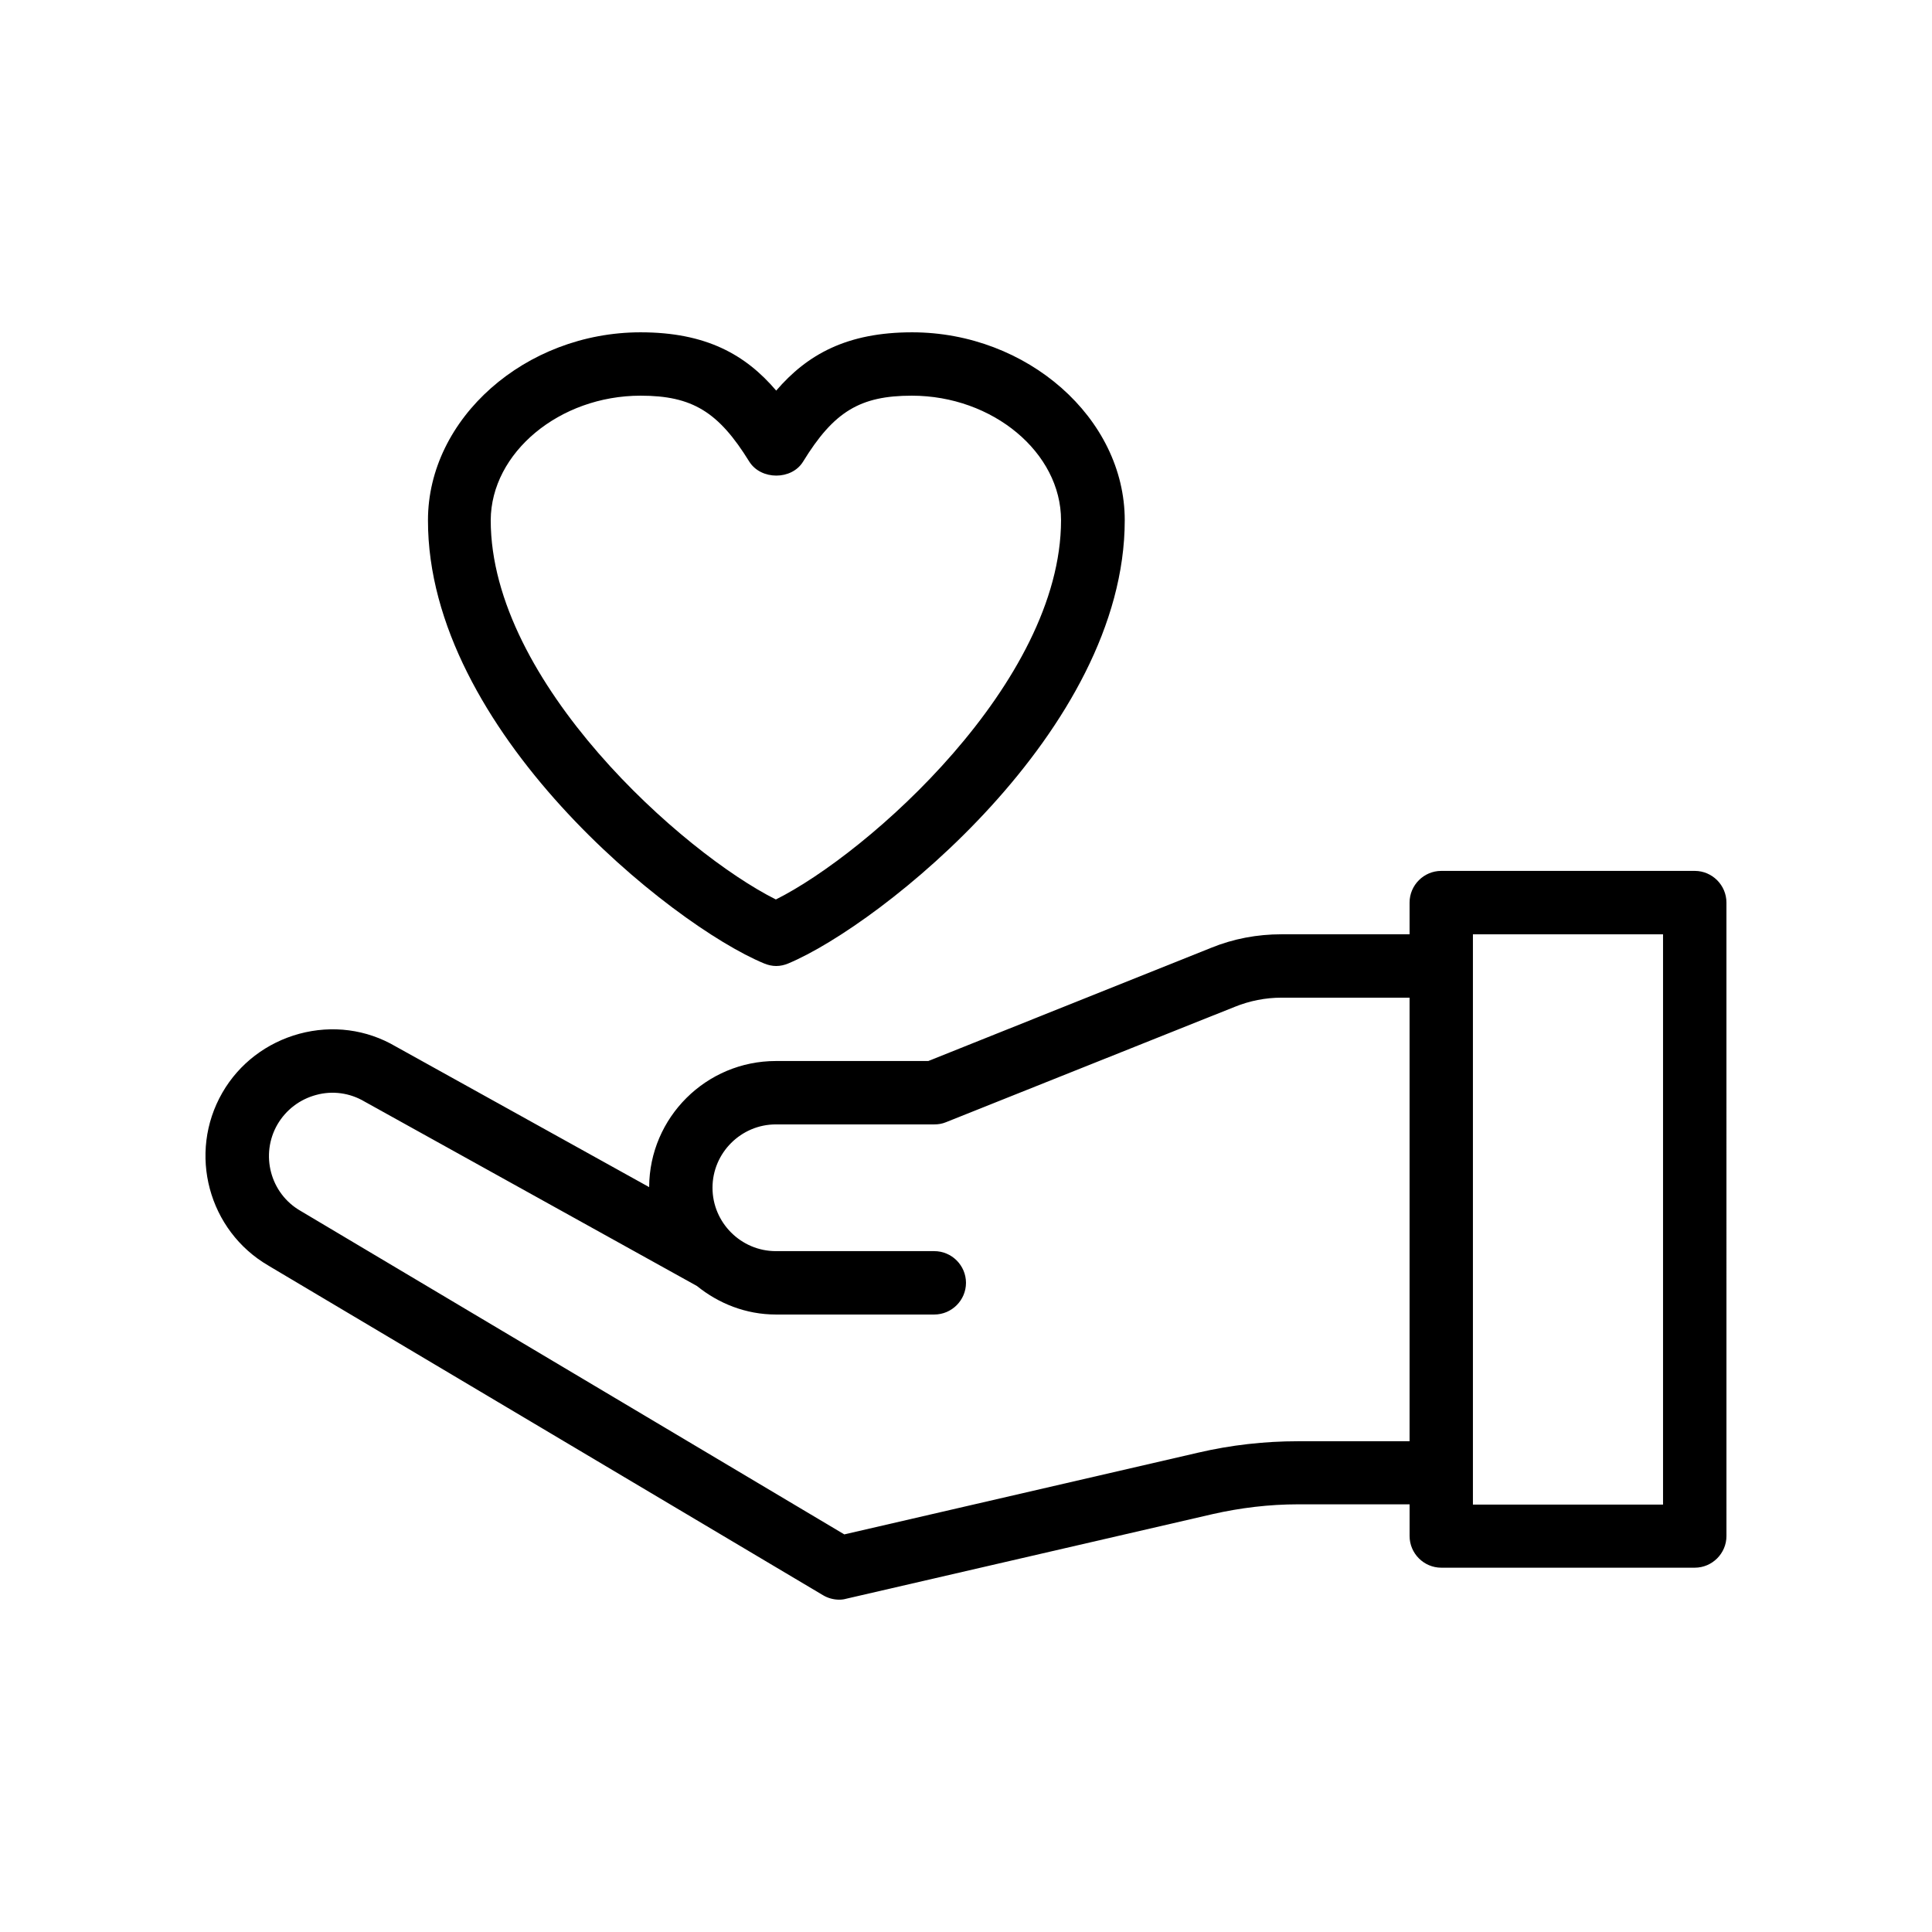
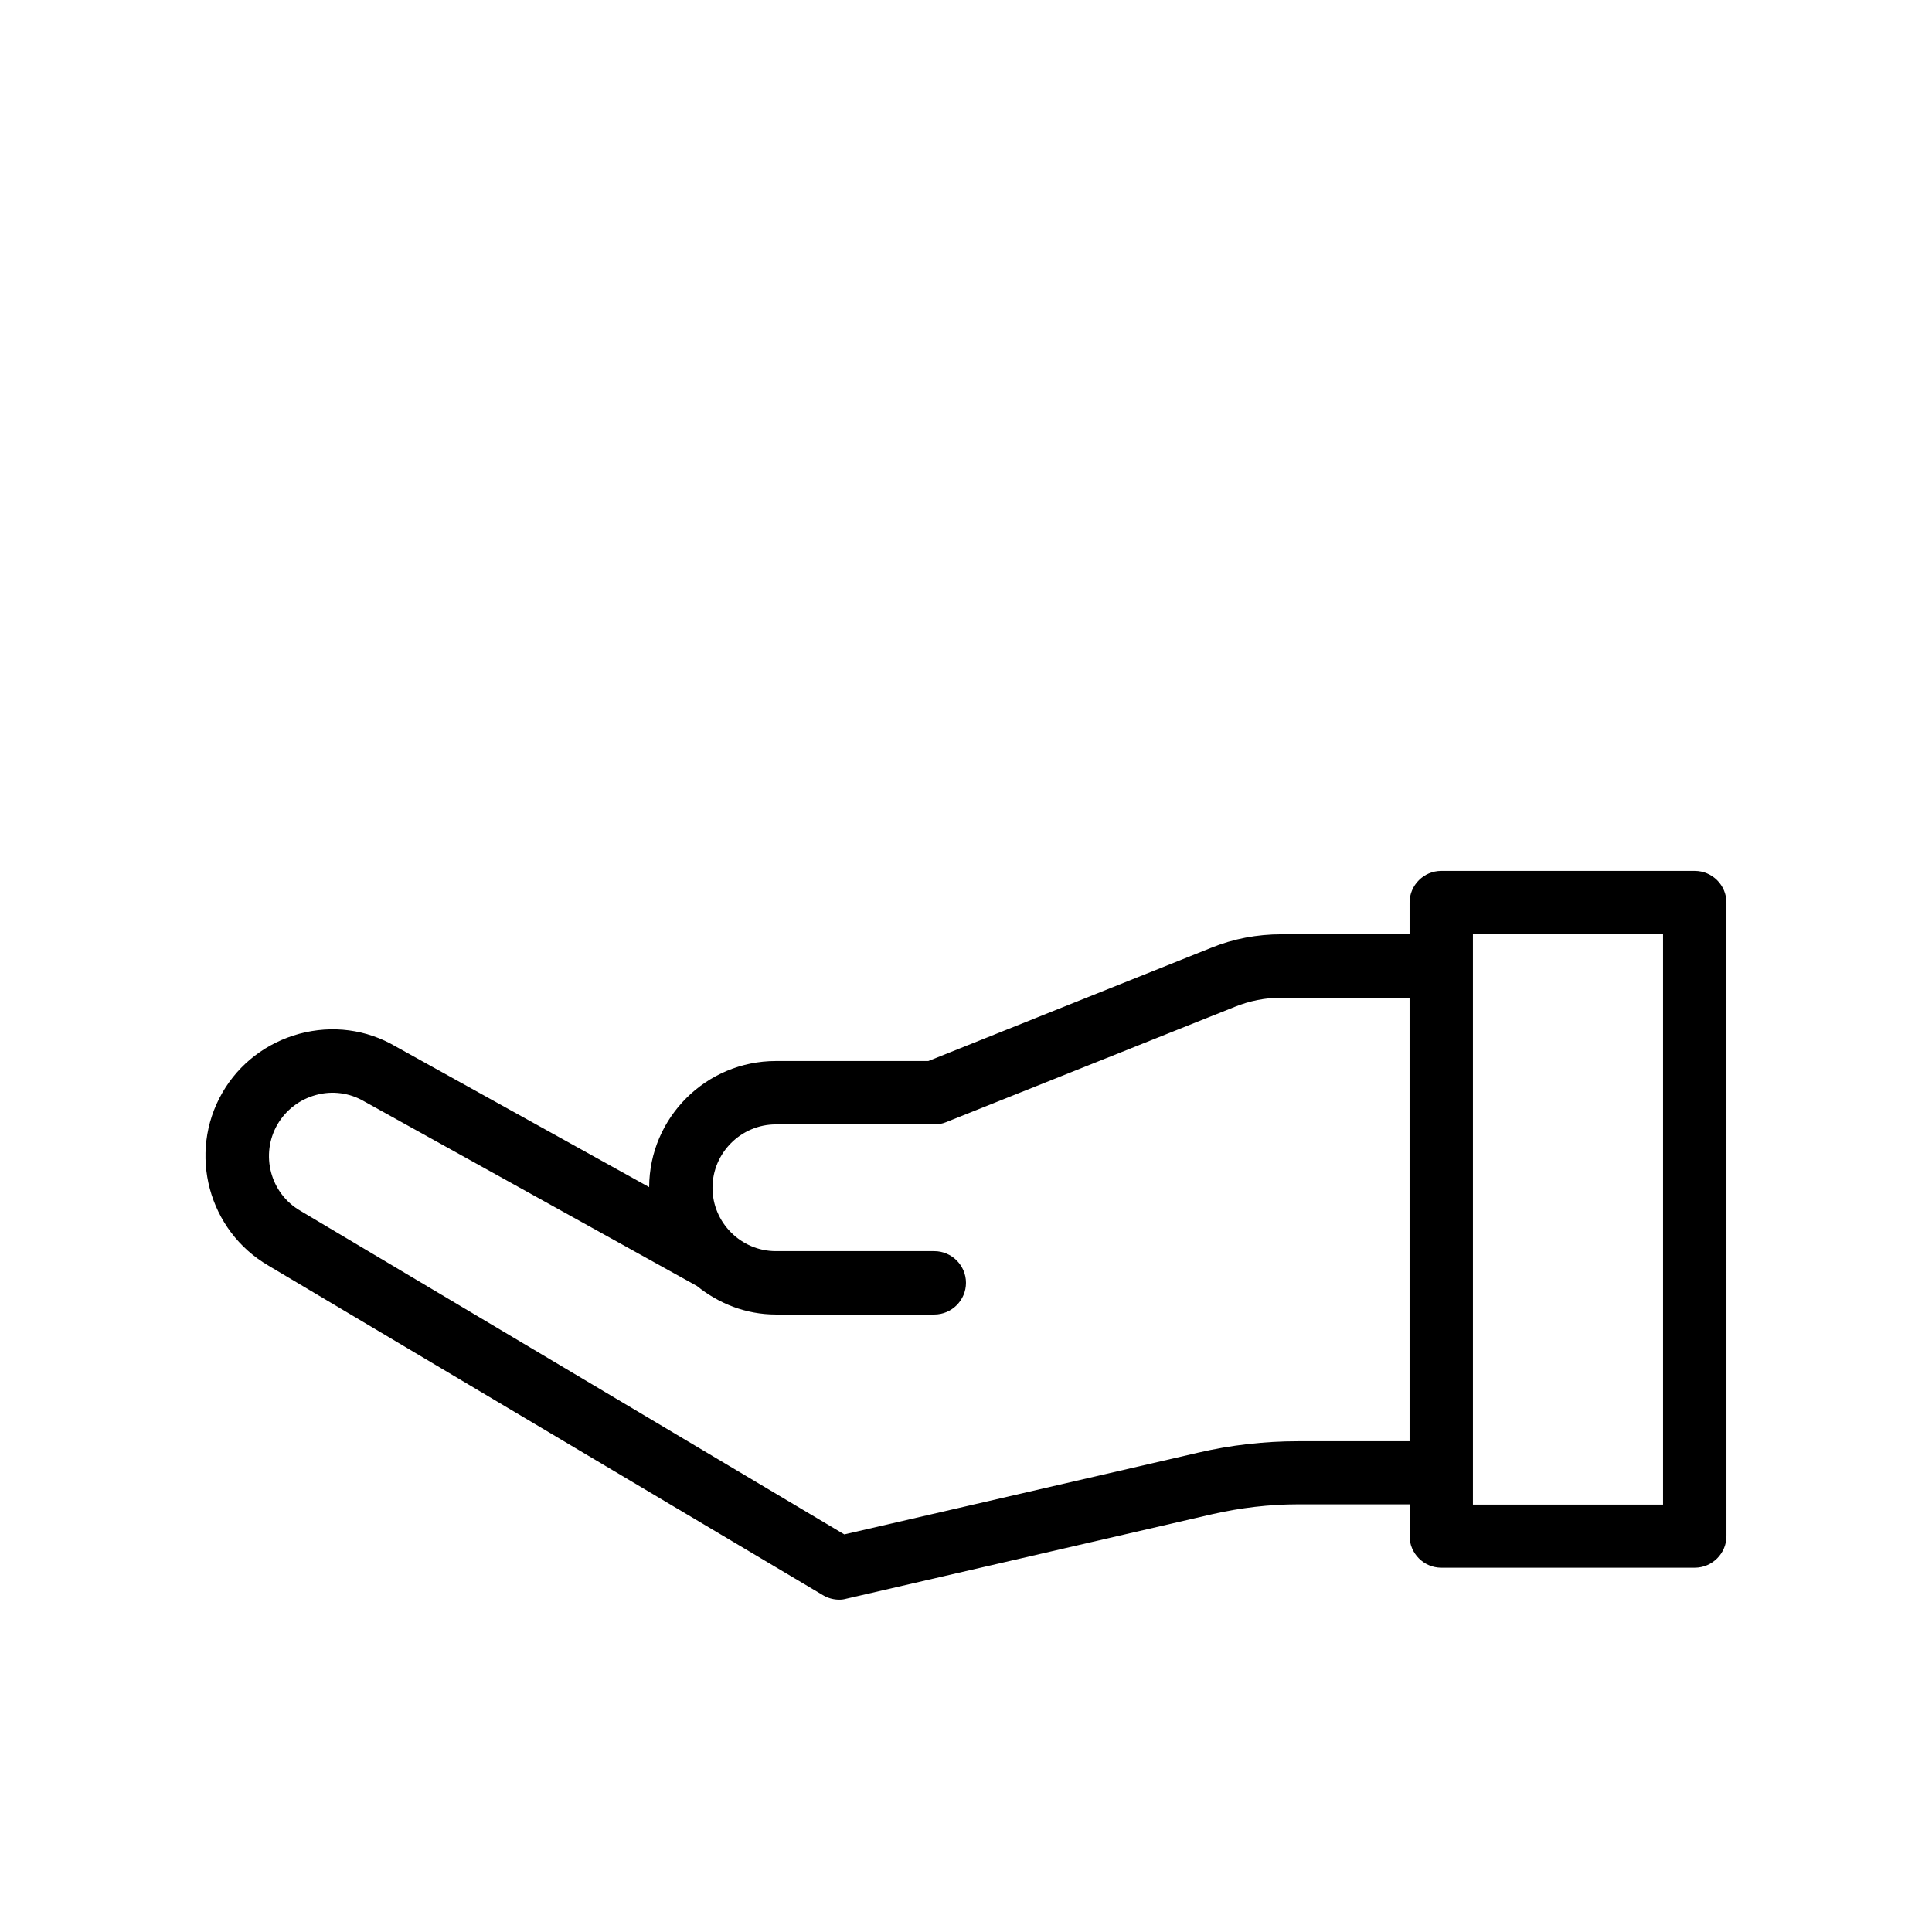
<svg xmlns="http://www.w3.org/2000/svg" fill="#000000" width="800px" height="800px" version="1.1" viewBox="144 144 512 512">
  <g>
-     <path d="m346.51 399.33c1.008 0.418 2.098 0.672 3.191 0.672 1.09 0 2.184-0.25 3.191-0.672 24.52-10.242 89.176-61.801 89.176-117.47 0-27.039-25.863-49.793-56.344-49.793-17.297 0-27.793 5.879-36.023 15.449-8.148-9.57-18.641-15.449-35.941-15.449-30.562 0-56.344 22.84-56.344 49.793-0.082 55.672 64.488 107.31 89.094 117.47zm-32.75-150.47c13.688 0 20.656 4.281 28.801 17.465 3.106 4.953 11.25 4.953 14.273 0 8.145-13.266 15.113-17.465 28.801-17.465 21.496 0 39.551 15.113 39.551 33 0 42.992-51.051 88.25-75.57 100.51-24.52-12.258-75.57-57.52-75.57-100.51 0.082-17.887 18.219-33 39.715-33z" />
    <path d="m215.18 479.43 146.95 87.328c1.258 0.754 2.769 1.172 4.281 1.172 0.672 0 1.258-0.082 1.848-0.25l97.066-22.418c7.391-1.68 15.031-2.602 22.672-2.602l29.559-0.004v8.398c0 4.617 3.777 8.398 8.398 8.398h67.176c4.617 0 8.398-3.777 8.398-8.398l-0.004-167.86c0-4.617-3.777-8.398-8.398-8.398h-67.176c-4.617 0-8.398 3.777-8.398 8.398v8.398h-33.922c-6.465 0-12.762 1.176-18.727 3.609l-74.895 29.977h-40.391c-18.473 0-33.504 14.945-33.586 33.418l-67.176-37.281c-7.727-4.535-16.793-5.711-25.527-3.359-8.648 2.352-15.953 7.894-20.402 15.617-9.238 16.043-3.695 36.613 12.258 45.852zm319.16-87.832h50.383v151.14h-50.383zm-316.81 50.383c2.266-3.863 5.879-6.633 10.242-7.809 4.281-1.176 8.902-0.586 12.848 1.762l88.082 48.871c5.711 4.617 12.934 7.555 20.91 7.555h41.984c4.617 0 8.398-3.777 8.398-8.398 0-4.617-3.777-8.398-8.398-8.398h-41.984c-9.238 0-16.793-7.559-16.793-16.793 0-9.238 7.559-16.793 16.793-16.793h41.984c1.09 0 2.098-0.168 3.106-0.586l76.496-30.562c3.945-1.598 8.145-2.438 12.43-2.438h33.922v117.55h-29.559c-8.902 0-17.801 1.008-26.449 3.023l-93.793 21.664-144.09-85.73c-8.059-4.617-10.746-14.945-6.129-22.922z" />
  </g>
</svg>